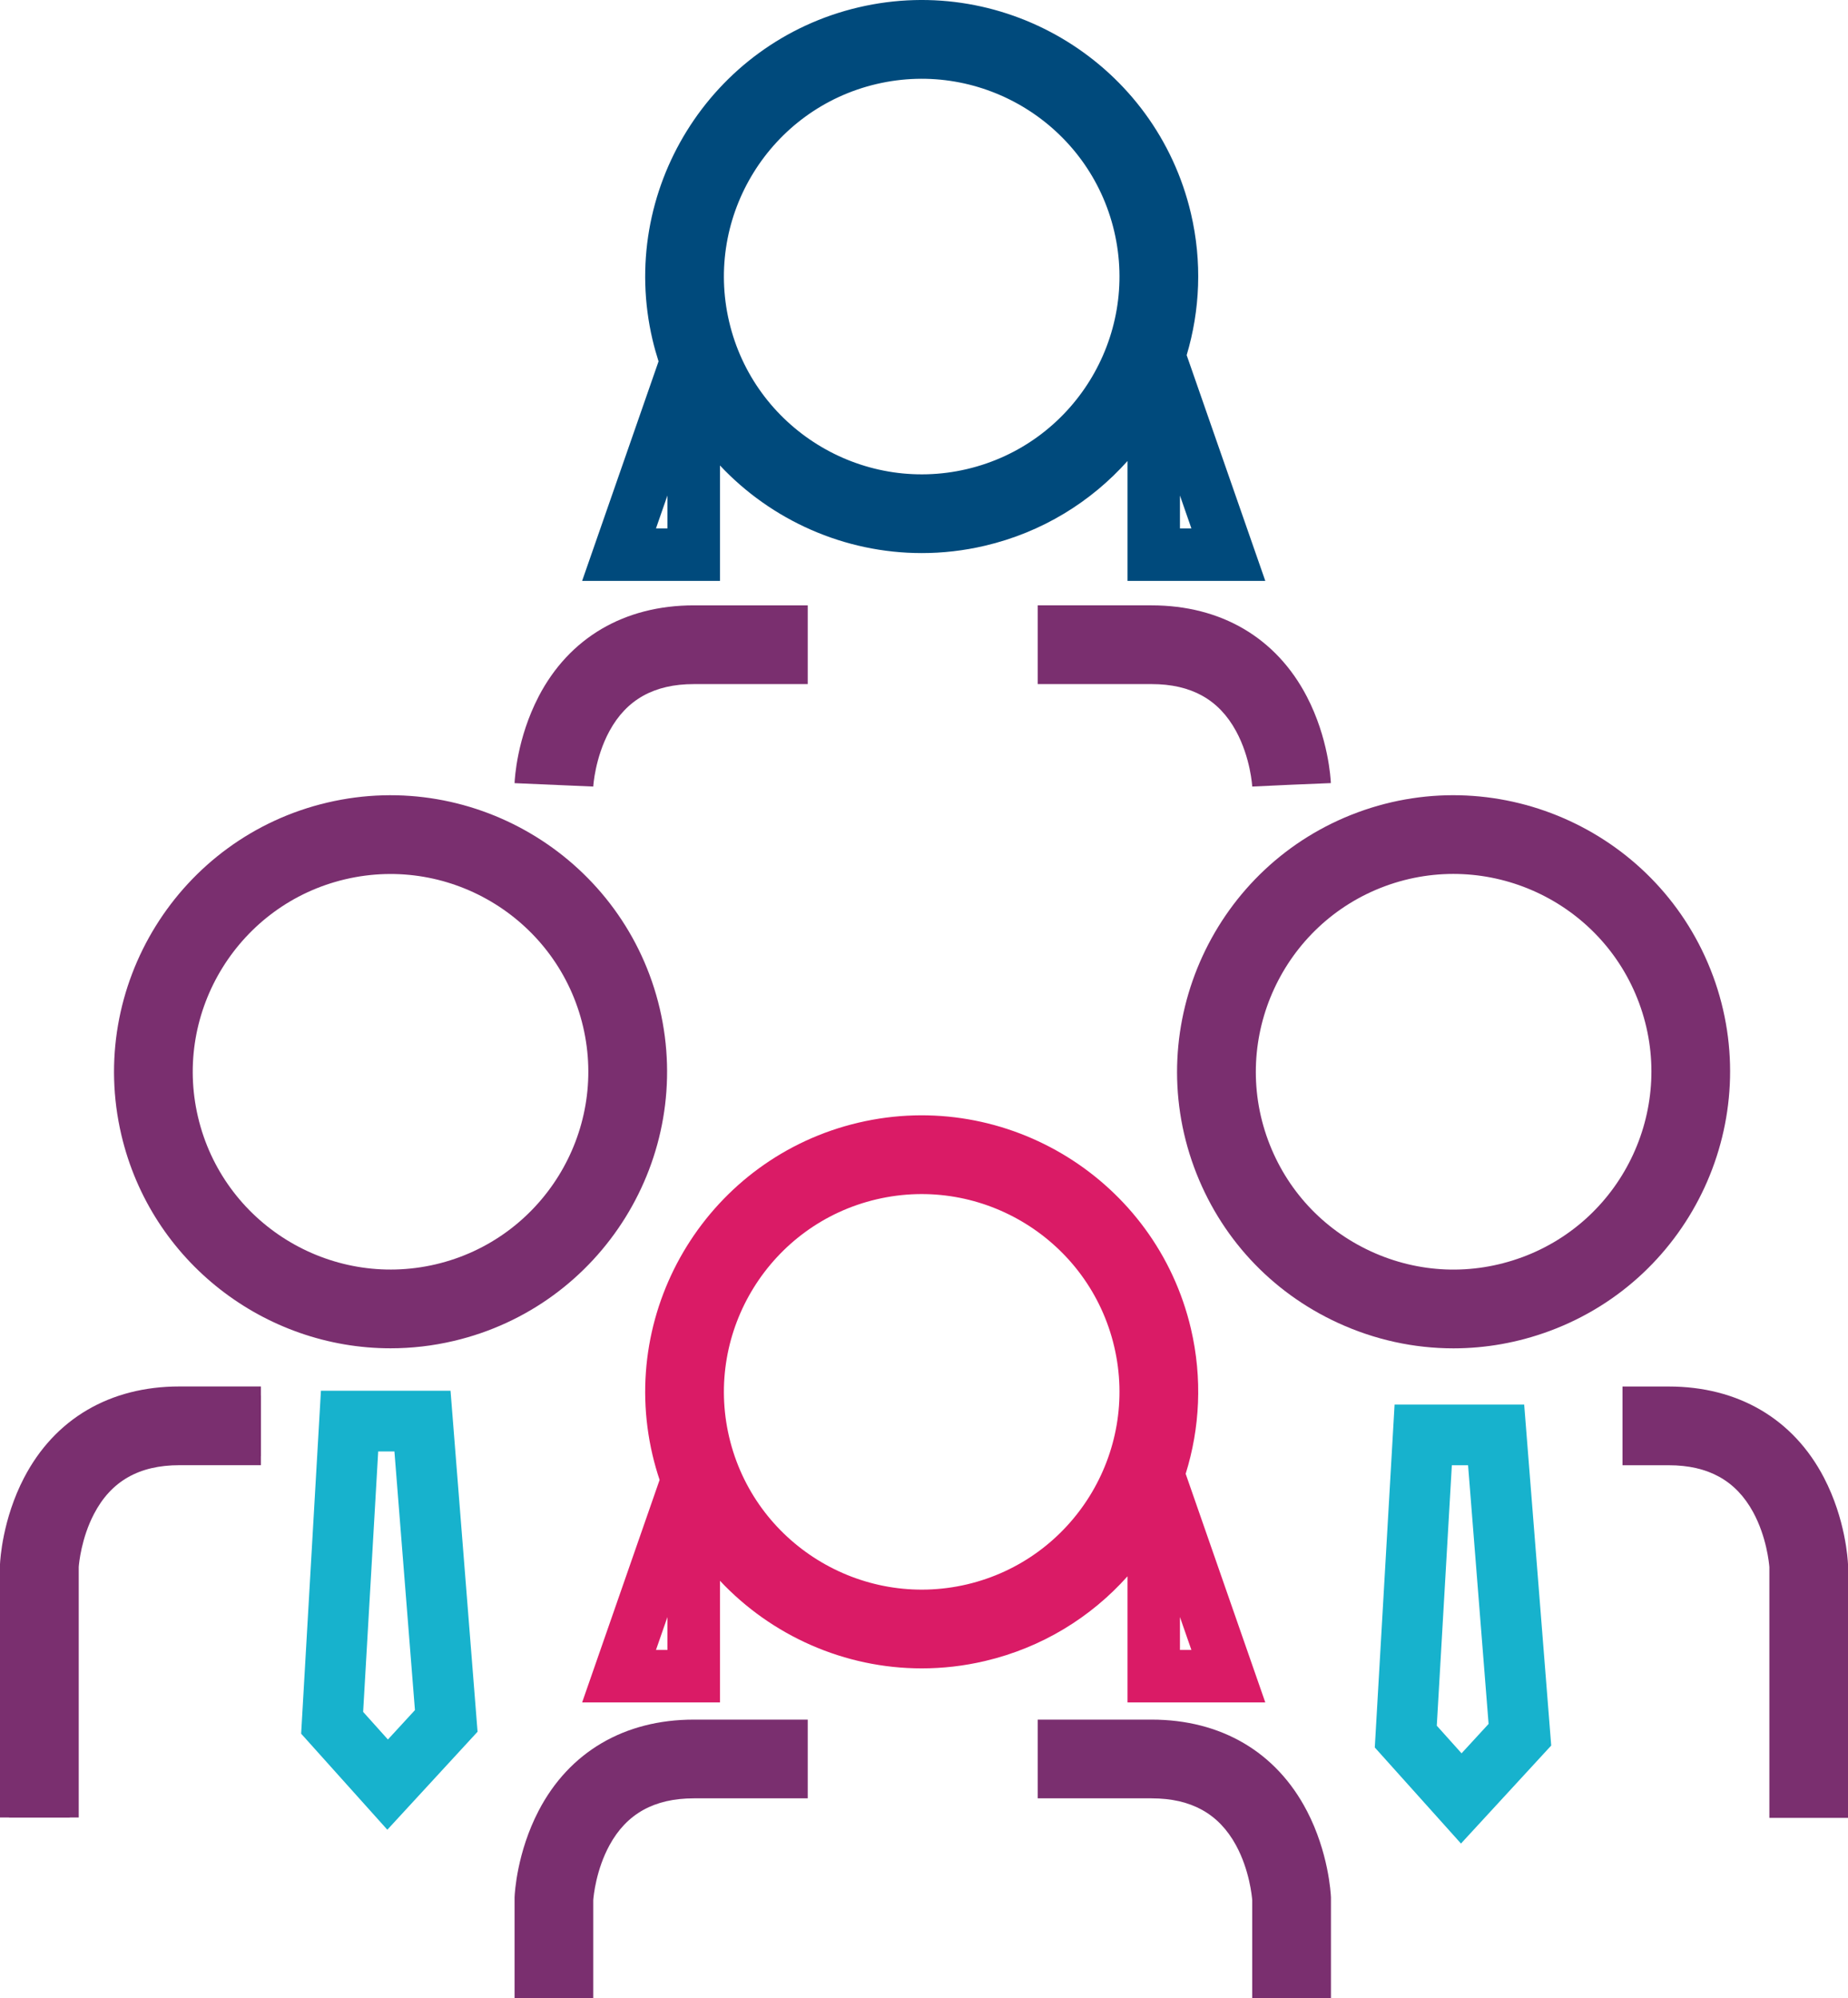
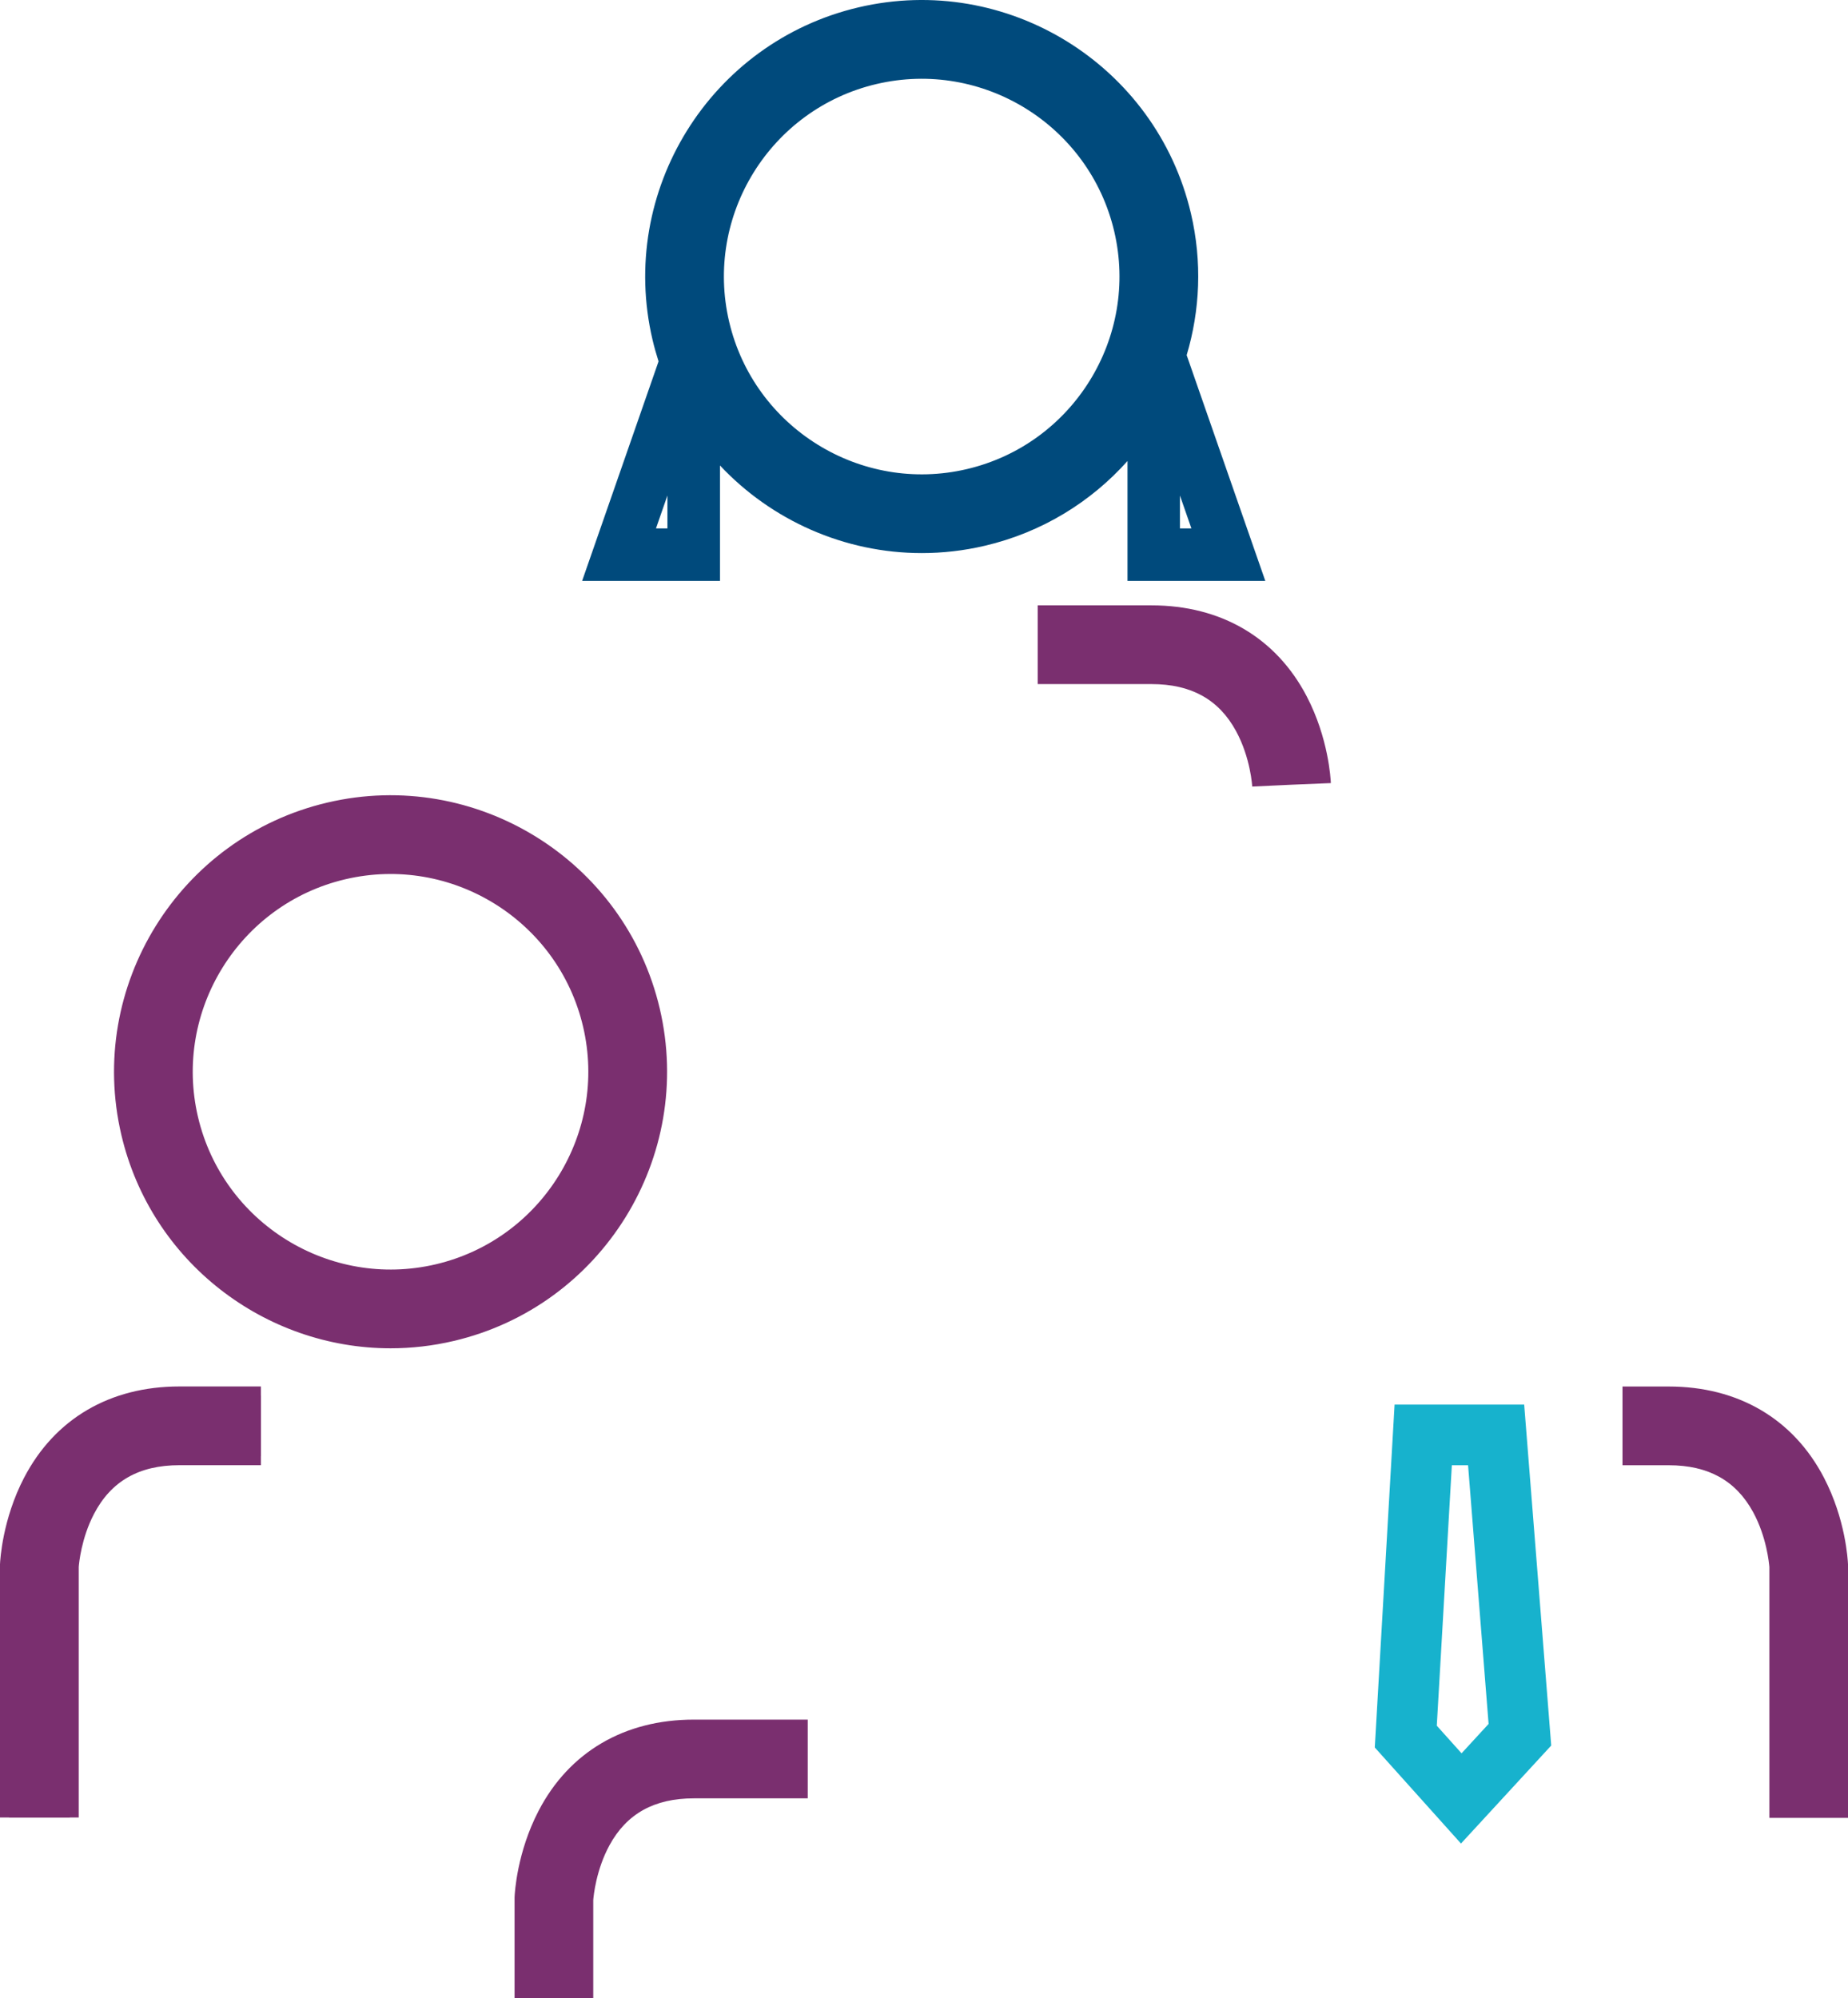
<svg xmlns="http://www.w3.org/2000/svg" id="Calque_2" viewBox="0 0 352.06 380.71">
  <defs>
    <style>.cls-1{fill:#004a7c;}.cls-2{fill:#822a65;}.cls-3{fill:#da1b66;}.cls-4{fill:#17b2cd;}.cls-5{fill:#7a2f6f;}</style>
  </defs>
  <g id="Creation">
    <g>
      <path class="cls-2" d="M13.28,346.26H1.72v-48.18c.02-.32,.38-8.05,4.4-15.77,3.91-7.5,11.94-16.45,28.06-16.45h15.52v11.57h-15.52c-19.31,0-20.79,19.27-20.89,21.02v47.81Z" />
      <g>
        <path class="cls-5" d="M352.06,298.01c-.04-.85-.46-8.57-4.58-16.49-5.83-11.2-16.34-17.37-29.58-17.37h-8.8v15h8.8c7.55,0,12.81,2.92,16.09,8.94,2.57,4.73,3.03,9.73,3.09,10.45v47.79h15v-48.32Z" />
        <path class="cls-5" d="M4.59,281.52C.47,289.44,.04,297.16,0,298.01v48.25H15v-47.73c.05-.71,.5-5.49,2.9-10.09,3.26-6.26,8.58-9.3,16.28-9.3h15.52v-15h-15.52c-13.25,0-23.75,6.17-29.58,17.37Z" />
        <path class="cls-5" d="M125.69,192.15c-6.64-28.28-35.05-45.88-63.32-39.25-28.28,6.64-45.88,35.04-39.25,63.32,5.69,24.25,27.39,40.65,51.28,40.65,3.97,0,8.01-.45,12.04-1.4,28.28-6.64,45.88-35.04,39.25-63.32Zm-42.68,48.72c-20.23,4.74-40.54-7.85-45.29-28.07-4.75-20.22,7.85-40.54,28.07-45.29,20.23-4.75,40.54,7.85,45.29,28.07s-7.85,40.54-28.07,45.29Z" />
-         <path class="cls-5" d="M326.35,185.96c-10.05-27.25-40.39-41.25-67.65-31.21-27.25,10.05-41.25,40.39-31.21,67.65,4.87,13.2,14.58,23.72,27.36,29.61,7.03,3.24,14.52,4.87,22.04,4.87,6.15,0,12.31-1.09,18.25-3.28,27.25-10.05,41.25-40.39,31.21-67.65Zm-36.4,53.57c-9.44,3.48-19.67,3.08-28.81-1.14-9.14-4.22-16.09-11.74-19.57-21.18-7.18-19.49,2.83-41.2,22.32-48.39,19.5-7.18,41.2,2.83,48.39,22.32,7.19,19.49-2.83,41.2-22.32,48.39Z" />
        <path class="cls-5" d="M102.61,344.98c-4.12,7.92-4.55,15.64-4.58,16.49v19.24h14.99v-18.7c.06-.82,.54-5.78,3.09-10.46,3.27-6.01,8.53-8.94,16.08-8.94h21.69v-15h-21.69c-13.25,0-23.75,6.17-29.58,17.37Z" />
-         <path class="cls-5" d="M248.96,344.98c-5.83-11.2-16.34-17.37-29.58-17.37h-21.69v15h21.69c7.55,0,12.81,2.92,16.09,8.94,2.57,4.73,3.03,9.73,3.09,10.45v18.72h15v-19.24c-.04-.85-.47-8.57-4.59-16.49Z" />
-         <path class="cls-5" d="M102.61,132.71c-4.12,7.92-4.55,15.64-4.58,16.49l14.99,.65c0-.05,.32-5.48,3.09-10.58,3.27-6.01,8.53-8.94,16.08-8.94h21.69v-15h-21.69c-13.25,0-23.75,6.17-29.58,17.37Z" />
        <path class="cls-5" d="M235.47,139.27c2.78,5.1,3.09,10.53,3.09,10.58l7.49-.35,7.49-.31c-.04-.85-.46-8.57-4.58-16.49-5.83-11.2-16.34-17.37-29.58-17.37h-21.69v15h21.69c7.55,0,12.81,2.92,16.09,8.94Z" />
      </g>
-       <path class="cls-4" d="M73.79,348.59l-16.42-18.3,3.77-65.33h24.69l5.15,64.96-17.19,18.67Zm-4.6-22.44l4.71,5.25,5.15-5.6-3.91-49.28h-3.09l-2.87,49.62Z" />
      <path class="cls-4" d="M278.33,351.22l-16.42-18.3,3.77-65.33h24.69l5.15,64.96-17.19,18.67Zm-4.6-22.44l4.71,5.25,5.15-5.6-3.91-49.28h-3.09l-2.87,49.62Z" />
-       <path class="cls-3" d="M241.05,324.34l-15.17-43.56c2.71-8.68,3.22-18.17,1-27.65-6.64-28.28-35.05-45.88-63.32-39.25-28.28,6.64-45.88,35.04-39.25,63.32,.38,1.62,.83,3.19,1.35,4.74l-14.76,42.4h26.26v-23.18c9.82,10.46,23.71,16.69,38.44,16.69,3.97,0,8.01-.45,12.04-1.4,10.9-2.56,20.21-8.36,27.16-16.14v24.03h26.26Zm-16.26-10v-6.27l2.18,6.27h-2.18Zm-97.64,0h-2.18l2.18-6.27v6.27Zm57.05-12.49c-20.22,4.74-40.54-7.85-45.29-28.07-4.75-20.23,7.85-40.54,28.07-45.29,20.23-4.75,40.54,7.85,45.29,28.07s-7.85,40.54-28.07,45.29Z" />
      <path class="cls-1" d="M241.05,110.67l-14.98-43.01c2.54-8.51,2.98-17.77,.81-27.01C220.24,12.37,191.84-5.24,163.56,1.4s-45.88,35.04-39.25,63.32c.33,1.4,.72,2.78,1.15,4.13l-14.56,41.82h26.26v-21.99c9.82,10.46,23.71,16.69,38.44,16.69,3.97,0,8.01-.45,12.04-1.4,10.9-2.56,20.21-8.36,27.16-16.14v22.84h26.26Zm-16.26-10v-6.27l2.18,6.27h-2.18Zm-97.64,0h-2.18l2.18-6.27v6.27Zm57.05-11.3c-20.22,4.75-40.54-7.85-45.29-28.07-4.75-20.23,7.85-40.54,28.07-45.29,20.22-4.75,40.54,7.84,45.29,28.07,4.75,20.23-7.85,40.54-28.07,45.29Z" />
    </g>
  </g>
</svg>